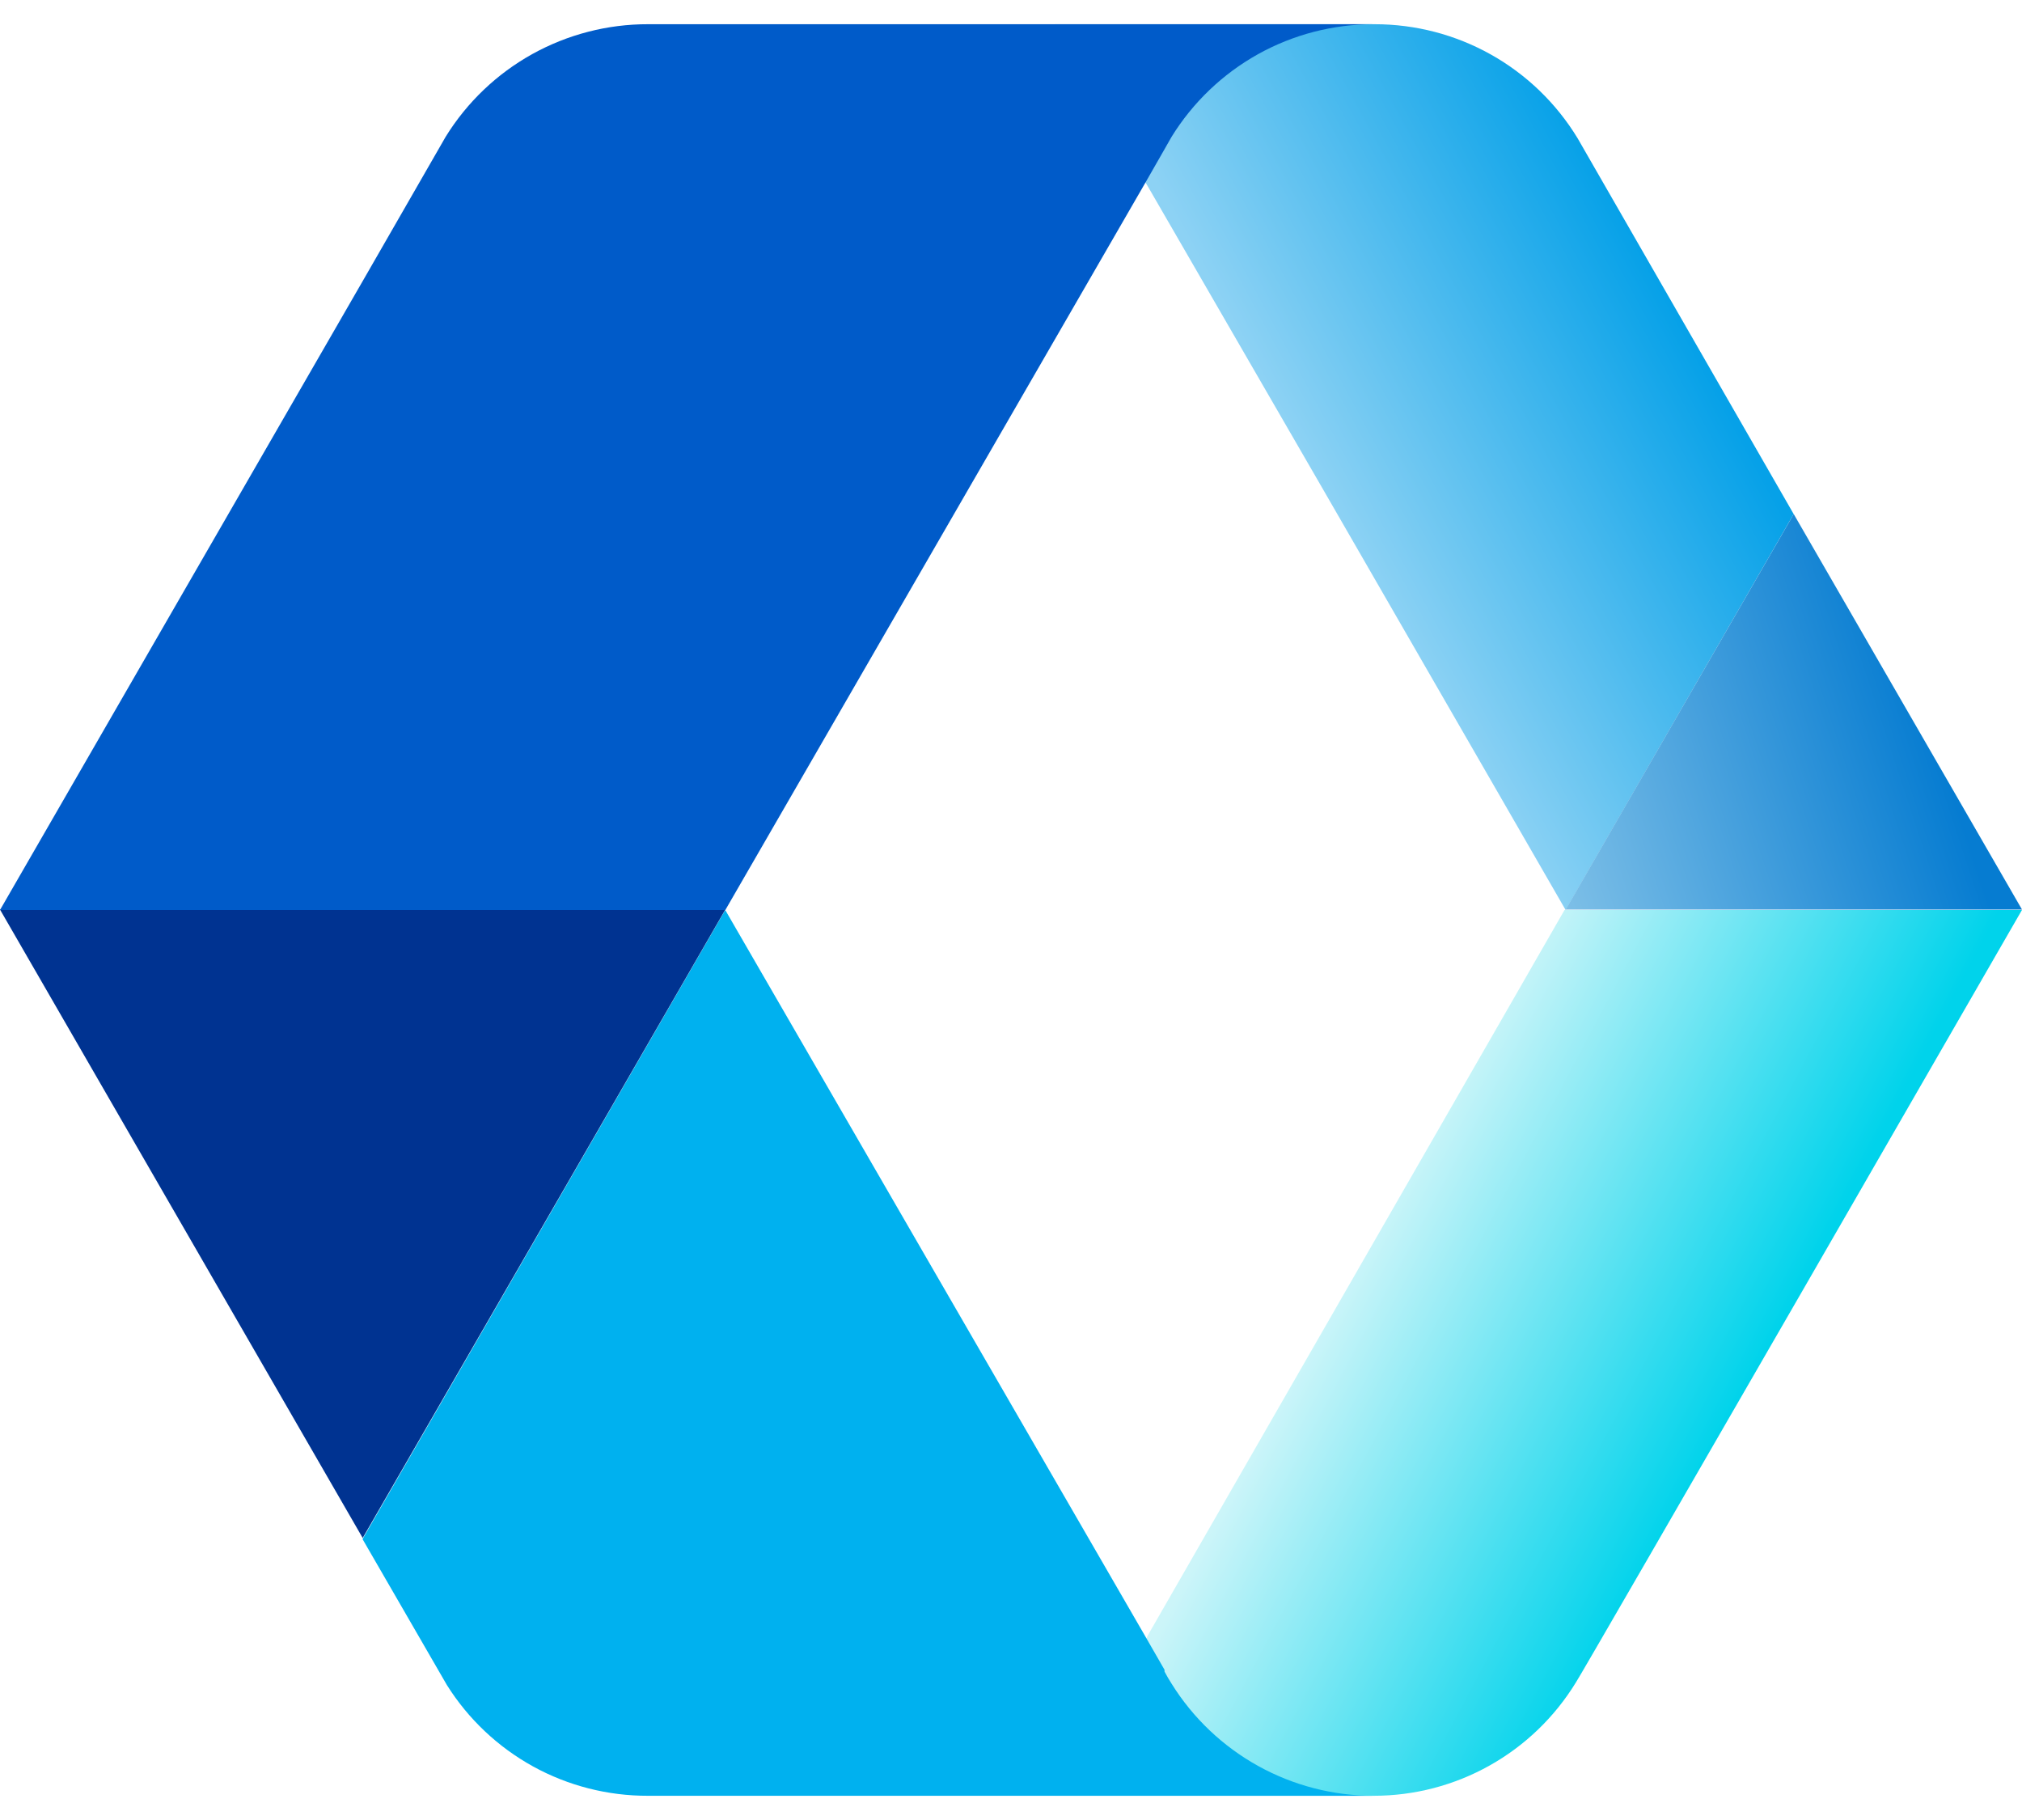
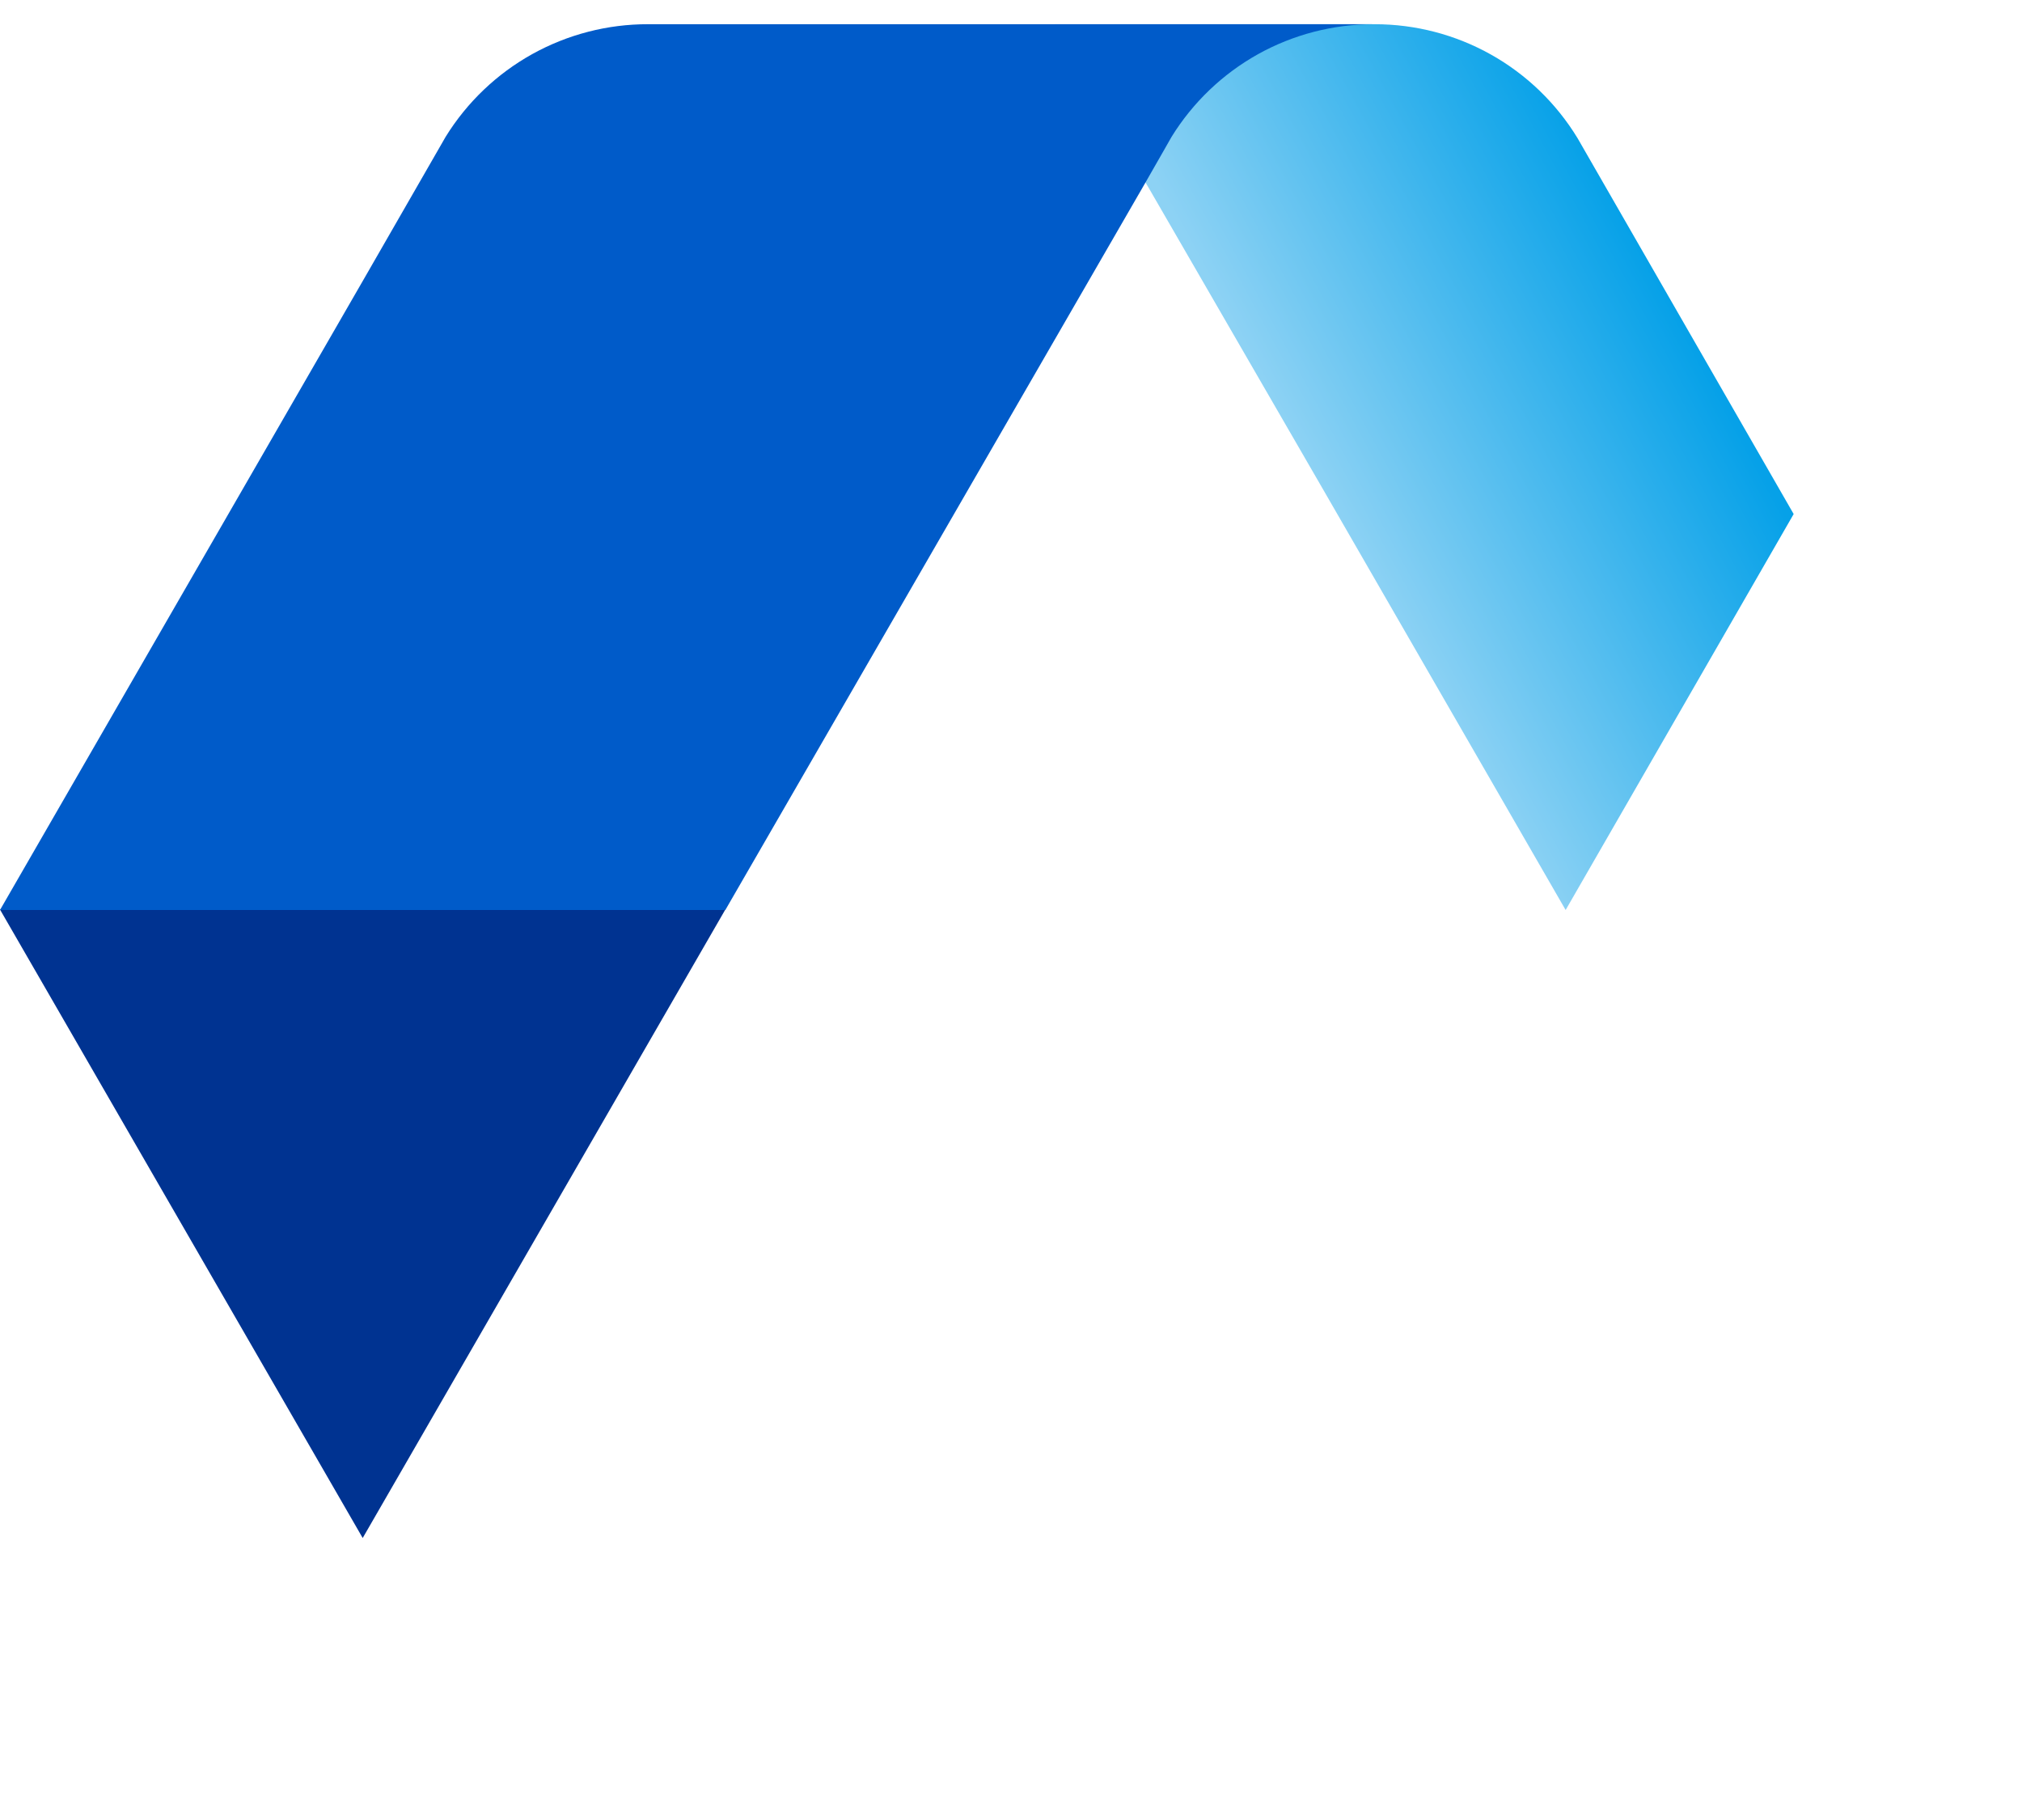
<svg xmlns="http://www.w3.org/2000/svg" width="40" height="36" viewBox="0 0 40 36" fill="none">
  <path d="M35.483 10.168L30.972 18L26.215 9.752L22.711 3.694L22.654 3.598L20.876 0.479H27.196C28.003 0.479 28.795 0.686 29.498 1.081C30.201 1.476 30.79 2.046 31.209 2.735L35.483 10.168Z" fill="url(#paint0_linear_1253_16718)" />
-   <path d="M40 17.991H30.973L35.484 10.168L40 17.991Z" fill="url(#paint1_linear_1253_16718)" />
-   <path d="M39.999 18C39.999 18 31.239 33.204 31.178 33.274C30.759 33.96 30.171 34.528 29.47 34.921C28.769 35.315 27.979 35.521 27.174 35.521H20.876L22.685 32.389L22.738 32.293L30.95 18H39.999Z" fill="url(#paint2_linear_1253_16718)" />
-   <path d="M27.172 35.521H12.818C12.024 35.523 11.242 35.324 10.546 34.941C9.85 34.557 9.264 34.004 8.841 33.331L7.172 30.444L14.347 18L22.669 32.389L23.037 33.029C23.037 33.029 23.037 33.029 23.037 33.064C23.081 33.147 23.129 33.23 23.177 33.304C23.6 33.983 24.188 34.542 24.887 34.93C25.586 35.318 26.372 35.521 27.172 35.521Z" fill="#00B1EF" />
  <path d="M14.349 17.991L7.175 30.422L0 17.991H14.349Z" fill="#003391" />
  <path d="M27.174 0.479C26.372 0.479 25.584 0.683 24.884 1.073C24.184 1.464 23.596 2.027 23.175 2.709L23.043 2.941L22.662 3.607L14.349 18H0L7.175 5.56L8.686 2.932L8.817 2.704C9.239 2.022 9.828 1.46 10.529 1.07C11.23 0.681 12.019 0.477 12.82 0.479H27.174Z" fill="#005BC9" />
  <defs>
    <linearGradient id="paint0_linear_1253_16718" x1="32.781" y1="5.503" x2="25.904" y2="9.235" gradientUnits="userSpaceOnUse">
      <stop stop-color="#06A1E8" />
      <stop offset="1" stop-color="#8DD2F4" />
    </linearGradient>
    <linearGradient id="paint1_linear_1253_16718" x1="38.073" y1="13.97" x2="30.491" y2="16.462" gradientUnits="userSpaceOnUse">
      <stop stop-color="#067CD1" />
      <stop offset="1" stop-color="#7DBFE7" />
    </linearGradient>
    <linearGradient id="paint2_linear_1253_16718" x1="26.846" y1="24.846" x2="33.924" y2="28.609" gradientUnits="userSpaceOnUse">
      <stop stop-color="#CCF5F9" />
      <stop offset="1" stop-color="#00D3EB" />
    </linearGradient>
  </defs>
</svg>